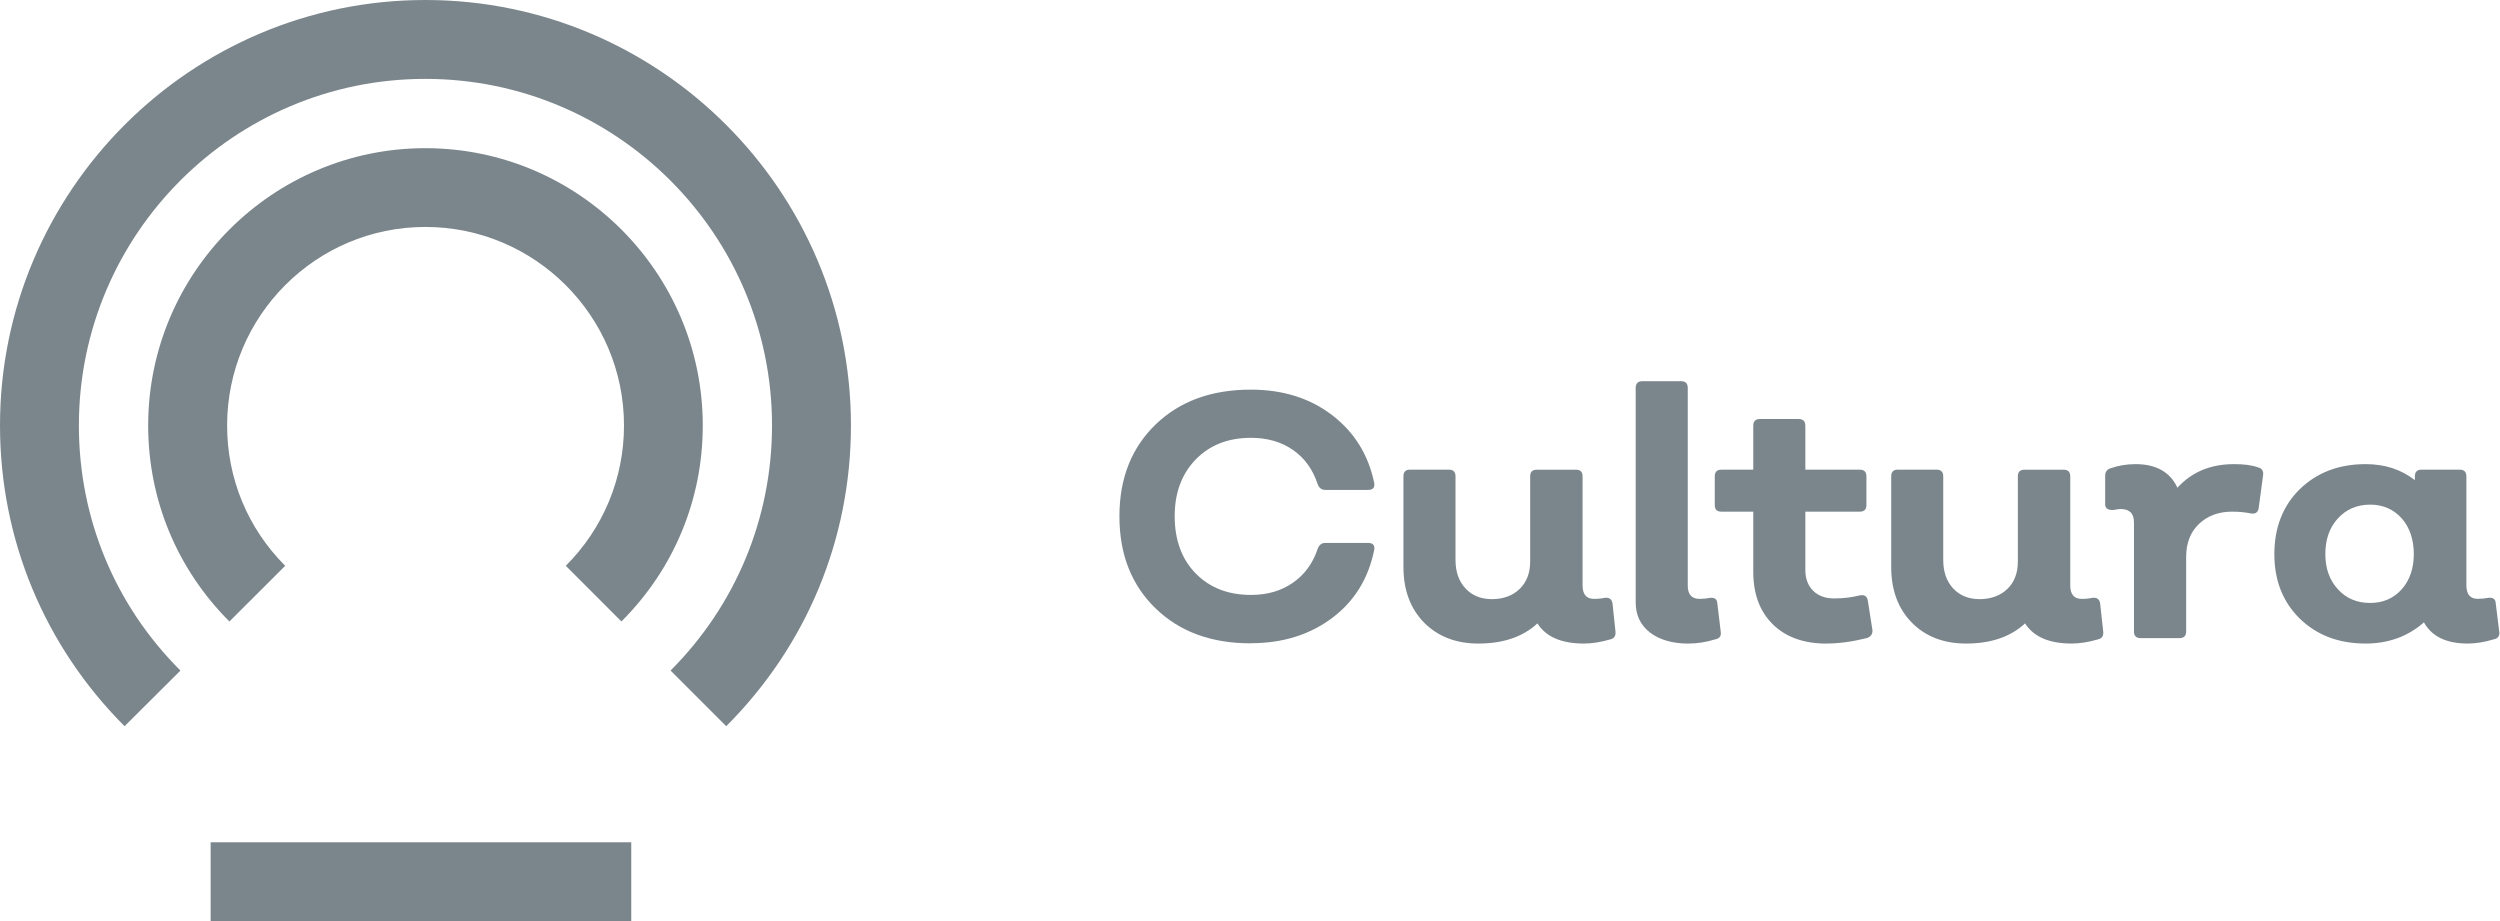
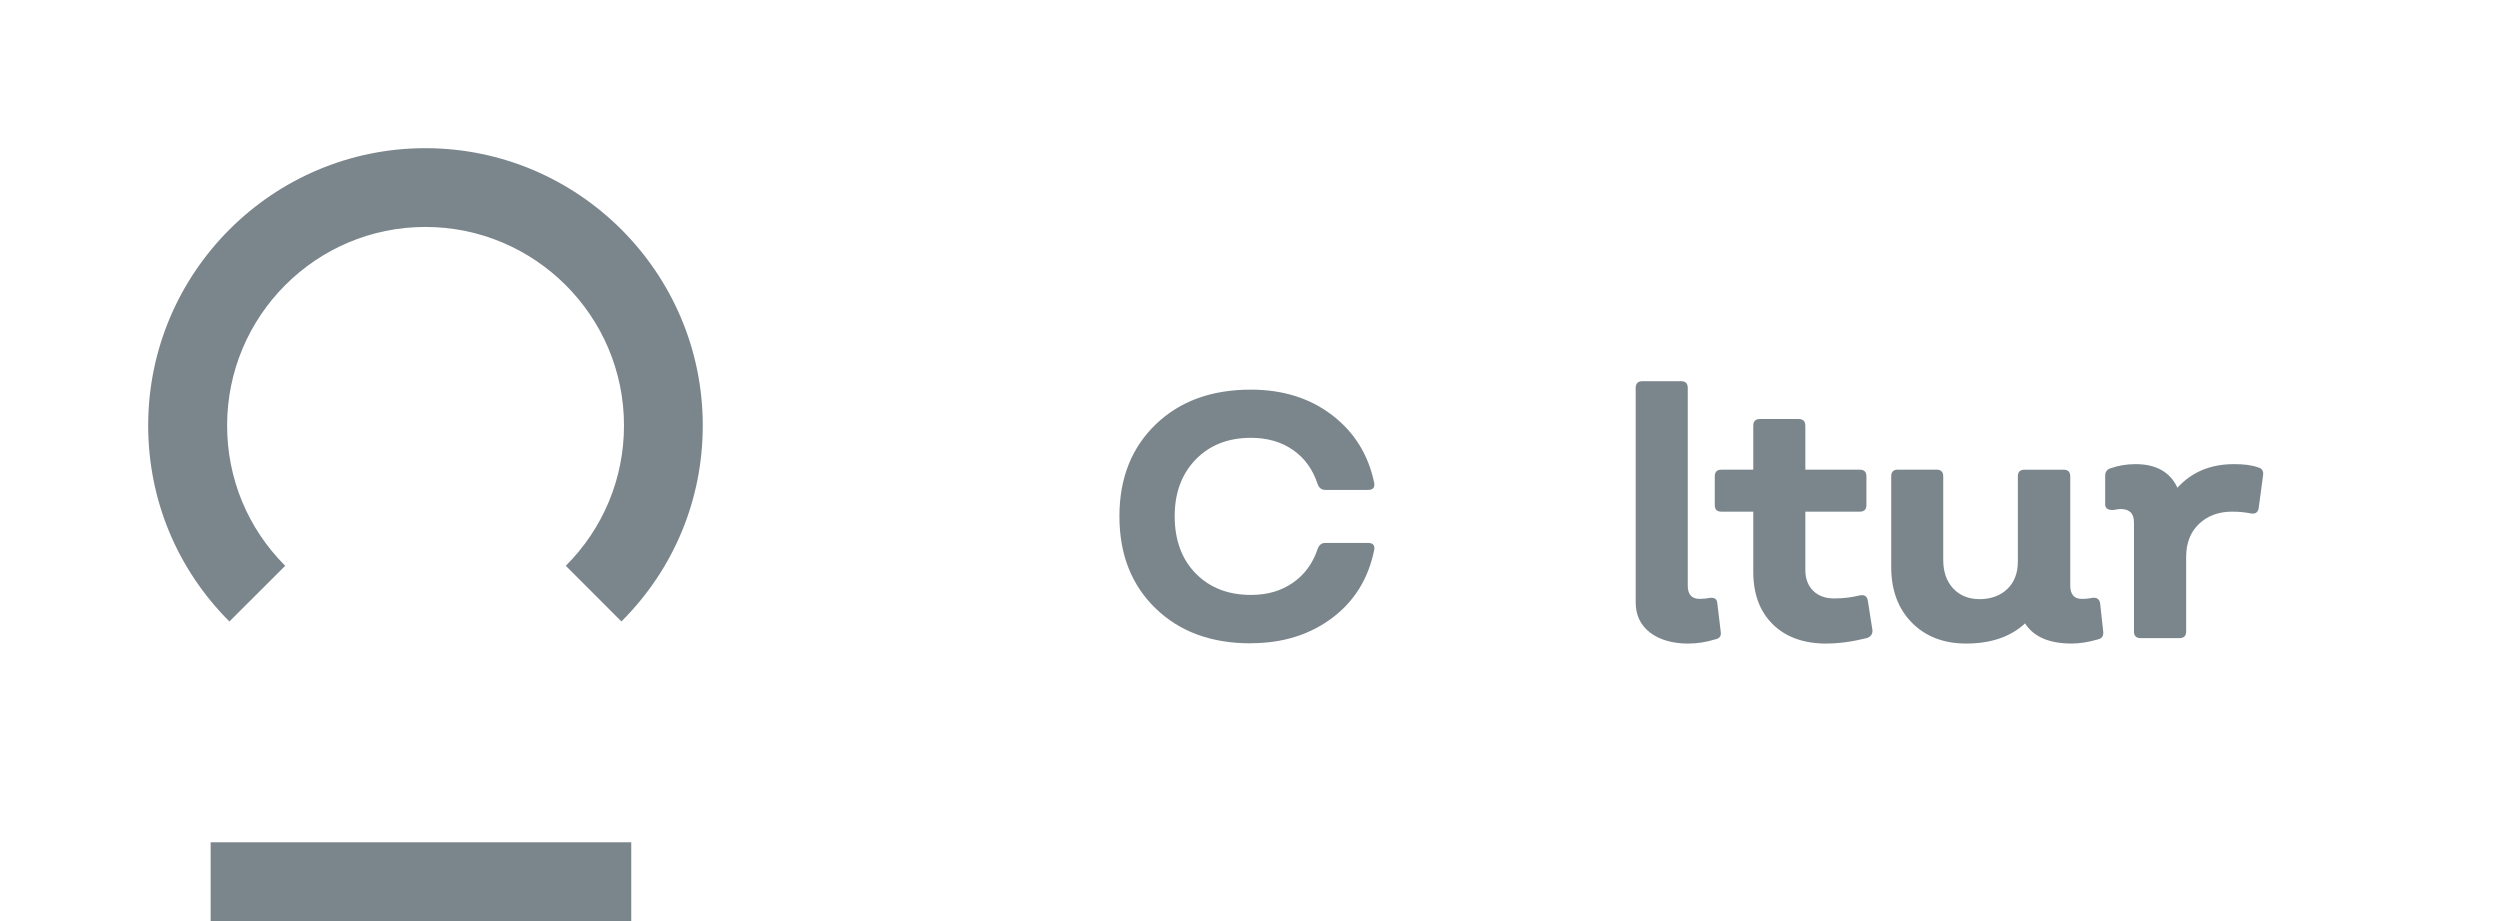
<svg xmlns="http://www.w3.org/2000/svg" width="304" height="112" viewBox="0 0 304 112" fill="none">
  <path d="M152.085 78.229C147.299 78.229 143.448 76.82 140.525 73.983C137.596 71.159 136.121 67.419 136.121 62.785C136.121 58.15 137.602 54.444 140.525 51.613C143.455 48.789 147.306 47.38 152.085 47.38C155.97 47.38 159.261 48.4 161.96 50.461C164.659 52.515 166.391 55.26 167.108 58.742C167.194 59.289 166.944 59.572 166.351 59.572H161.164C160.716 59.572 160.407 59.342 160.235 58.894C159.643 57.09 158.649 55.701 157.233 54.72C155.825 53.739 154.126 53.239 152.125 53.239C149.34 53.239 147.102 54.121 145.403 55.866C143.685 57.643 142.843 59.934 142.843 62.778C142.843 65.622 143.685 67.992 145.403 69.737C147.109 71.468 149.34 72.343 152.125 72.343C154.093 72.343 155.785 71.856 157.207 70.869C158.629 69.888 159.643 68.505 160.235 66.728C160.407 66.254 160.716 66.017 161.164 66.017H166.351C166.944 66.017 167.194 66.293 167.108 66.853C166.404 70.342 164.699 73.114 161.993 75.141C159.261 77.189 155.97 78.216 152.092 78.216" fill="#7B868C" />
-   <path d="M196.443 76.872C196.483 77.346 196.259 77.649 195.824 77.748C194.646 78.09 193.56 78.255 192.605 78.255C189.873 78.255 187.99 77.445 186.95 75.806C185.192 77.438 182.796 78.255 179.774 78.255C177.049 78.255 174.857 77.405 173.165 75.707C171.493 73.995 170.657 71.75 170.657 68.926V57.919C170.657 57.379 170.927 57.109 171.46 57.109H176.187C176.726 57.109 176.99 57.379 176.99 57.919V68.084C176.99 69.519 177.385 70.671 178.201 71.546C179.004 72.422 180.084 72.856 181.433 72.856C182.783 72.856 183.955 72.435 184.797 71.606C185.64 70.789 186.068 69.67 186.068 68.301V57.926C186.068 57.386 186.331 57.116 186.871 57.116H191.637C192.184 57.116 192.44 57.386 192.44 57.926V71.171C192.44 72.27 192.901 72.823 193.83 72.823C194.336 72.823 194.771 72.777 195.153 72.692C195.686 72.633 195.982 72.856 196.081 73.363L196.45 76.872H196.443Z" fill="#7B868C" />
  <path d="M205.344 78.261C203.388 78.261 201.828 77.813 200.643 76.918C199.478 76.016 198.899 74.798 198.899 73.251V47.162C198.899 46.642 199.169 46.352 199.702 46.352H204.429C204.962 46.352 205.232 46.642 205.232 47.162V71.217C205.232 72.283 205.712 72.823 206.667 72.823C207.141 72.823 207.569 72.777 207.937 72.698C208.497 72.639 208.793 72.856 208.826 73.363L209.247 76.872C209.307 77.346 209.089 77.649 208.569 77.747C207.444 78.09 206.377 78.254 205.35 78.254" fill="#7B868C" />
  <path d="M222.098 78.26C219.34 78.26 217.16 77.477 215.574 75.917C213.987 74.356 213.197 72.224 213.197 69.531V62.217H209.313C208.78 62.217 208.517 61.954 208.517 61.42V57.925C208.517 57.385 208.787 57.115 209.313 57.115H213.197V51.769C213.197 51.23 213.467 50.953 214.001 50.953H218.727C219.247 50.953 219.53 51.23 219.53 51.769V57.115H226.153C226.693 57.115 226.956 57.385 226.956 57.925V61.42C226.956 61.954 226.693 62.217 226.153 62.217H219.53V69.307C219.53 70.387 219.853 71.223 220.492 71.848C221.11 72.46 221.966 72.77 223.033 72.77C224.099 72.77 225.185 72.645 226.199 72.388C226.719 72.302 227.042 72.52 227.127 73.027L227.694 76.654C227.707 77.108 227.496 77.404 227.042 77.582C225.245 78.03 223.599 78.254 222.104 78.254" fill="#7B868C" />
  <path d="M255.758 76.872C255.784 77.346 255.574 77.649 255.119 77.748C253.941 78.09 252.868 78.255 251.913 78.255C249.188 78.255 247.298 77.445 246.245 75.806C244.487 77.438 242.098 78.255 239.083 78.255C236.357 78.255 234.145 77.405 232.473 75.707C230.801 73.995 229.971 71.75 229.971 68.926V57.919C229.971 57.379 230.241 57.109 230.768 57.109H235.495C236.015 57.109 236.298 57.379 236.298 57.919V68.084C236.298 69.519 236.693 70.671 237.496 71.546C238.312 72.422 239.385 72.856 240.728 72.856C242.071 72.856 243.263 72.435 244.106 71.606C244.948 70.789 245.37 69.67 245.37 68.301V57.926C245.37 57.386 245.633 57.116 246.173 57.116H250.939C251.472 57.116 251.742 57.386 251.742 57.926V71.171C251.742 72.27 252.203 72.823 253.138 72.823C253.645 72.823 254.079 72.777 254.448 72.692C254.981 72.633 255.29 72.856 255.376 73.363L255.758 76.872Z" fill="#7B868C" />
  <path d="M274.553 56.827C275.034 56.932 275.251 57.242 275.198 57.742L274.652 61.81C274.553 62.311 274.257 62.521 273.723 62.436C273.019 62.291 272.249 62.218 271.406 62.218C269.76 62.218 268.437 62.725 267.397 63.706C266.357 64.707 265.837 66.03 265.837 67.722V76.787C265.837 77.327 265.554 77.597 265.02 77.597H260.294C259.76 77.597 259.491 77.327 259.491 76.787V63.535C259.491 62.436 258.957 61.896 257.858 61.896C257.733 61.896 257.437 61.935 256.917 62.021C256.311 62.021 255.988 61.797 255.988 61.343V57.867C255.988 57.4 256.199 57.084 256.633 56.945C257.608 56.603 258.615 56.438 259.675 56.438C262.19 56.438 263.895 57.4 264.77 59.309C266.515 57.393 268.806 56.438 271.663 56.438C272.848 56.438 273.816 56.557 274.56 56.827" fill="#7B868C" />
-   <path d="M303.921 76.873C303.96 77.347 303.736 77.65 303.229 77.748C302.077 78.091 301.024 78.255 300.07 78.255C297.476 78.255 295.705 77.399 294.75 75.681C292.782 77.406 290.419 78.255 287.66 78.255C284.395 78.255 281.742 77.248 279.655 75.227C277.588 73.193 276.561 70.586 276.561 67.38C276.561 64.174 277.588 61.508 279.655 59.48C281.735 57.465 284.395 56.438 287.66 56.438C289.997 56.438 291.985 57.084 293.651 58.387V57.92C293.651 57.38 293.921 57.11 294.454 57.11H299.108C299.635 57.11 299.912 57.38 299.912 57.92V71.159C299.912 72.258 300.359 72.817 301.287 72.817C301.794 72.817 302.235 72.771 302.597 72.692C303.164 72.633 303.453 72.85 303.48 73.357L303.914 76.866L303.921 76.873ZM288.207 73.318C289.78 73.318 291.064 72.765 292.058 71.646C293.032 70.546 293.519 69.105 293.519 67.373C293.519 65.642 293.025 64.147 292.058 63.041C291.057 61.929 289.78 61.363 288.207 61.363C286.633 61.363 285.29 61.929 284.283 63.041C283.269 64.147 282.762 65.596 282.762 67.373C282.762 69.151 283.276 70.54 284.283 71.646C285.297 72.765 286.6 73.318 288.207 73.318Z" fill="#7B868C" />
  <path d="M76.76 102.421H25.615V112H76.76V102.421Z" fill="#7B868C" />
-   <path d="M88.307 88.307L81.54 81.54C89.486 73.574 93.877 62.982 93.877 51.737C93.877 28.492 74.97 9.592 51.718 9.592C28.466 9.592 9.592 28.492 9.592 51.737C9.592 62.982 13.95 73.574 21.942 81.54L15.148 88.307C5.385 78.538 0 65.543 0 51.737C0 23.206 23.212 0 51.724 0C80.236 0 103.475 23.206 103.475 51.737C103.475 65.543 98.083 78.538 88.307 88.307Z" fill="#7B868C" />
  <path d="M27.893 75.569C21.52 69.196 18.018 60.744 18.018 51.738C18.018 33.147 33.14 18.019 51.724 18.019C70.309 18.019 85.457 33.147 85.457 51.738C85.457 60.737 81.954 69.196 75.562 75.569L68.801 68.802C73.357 64.239 75.878 58.183 75.878 51.738C75.878 38.426 65.036 27.597 51.724 27.597C38.413 27.597 27.617 38.426 27.617 51.738C27.617 58.183 30.118 64.239 34.68 68.802L27.9 75.569H27.893Z" fill="#7B868C" />
</svg>